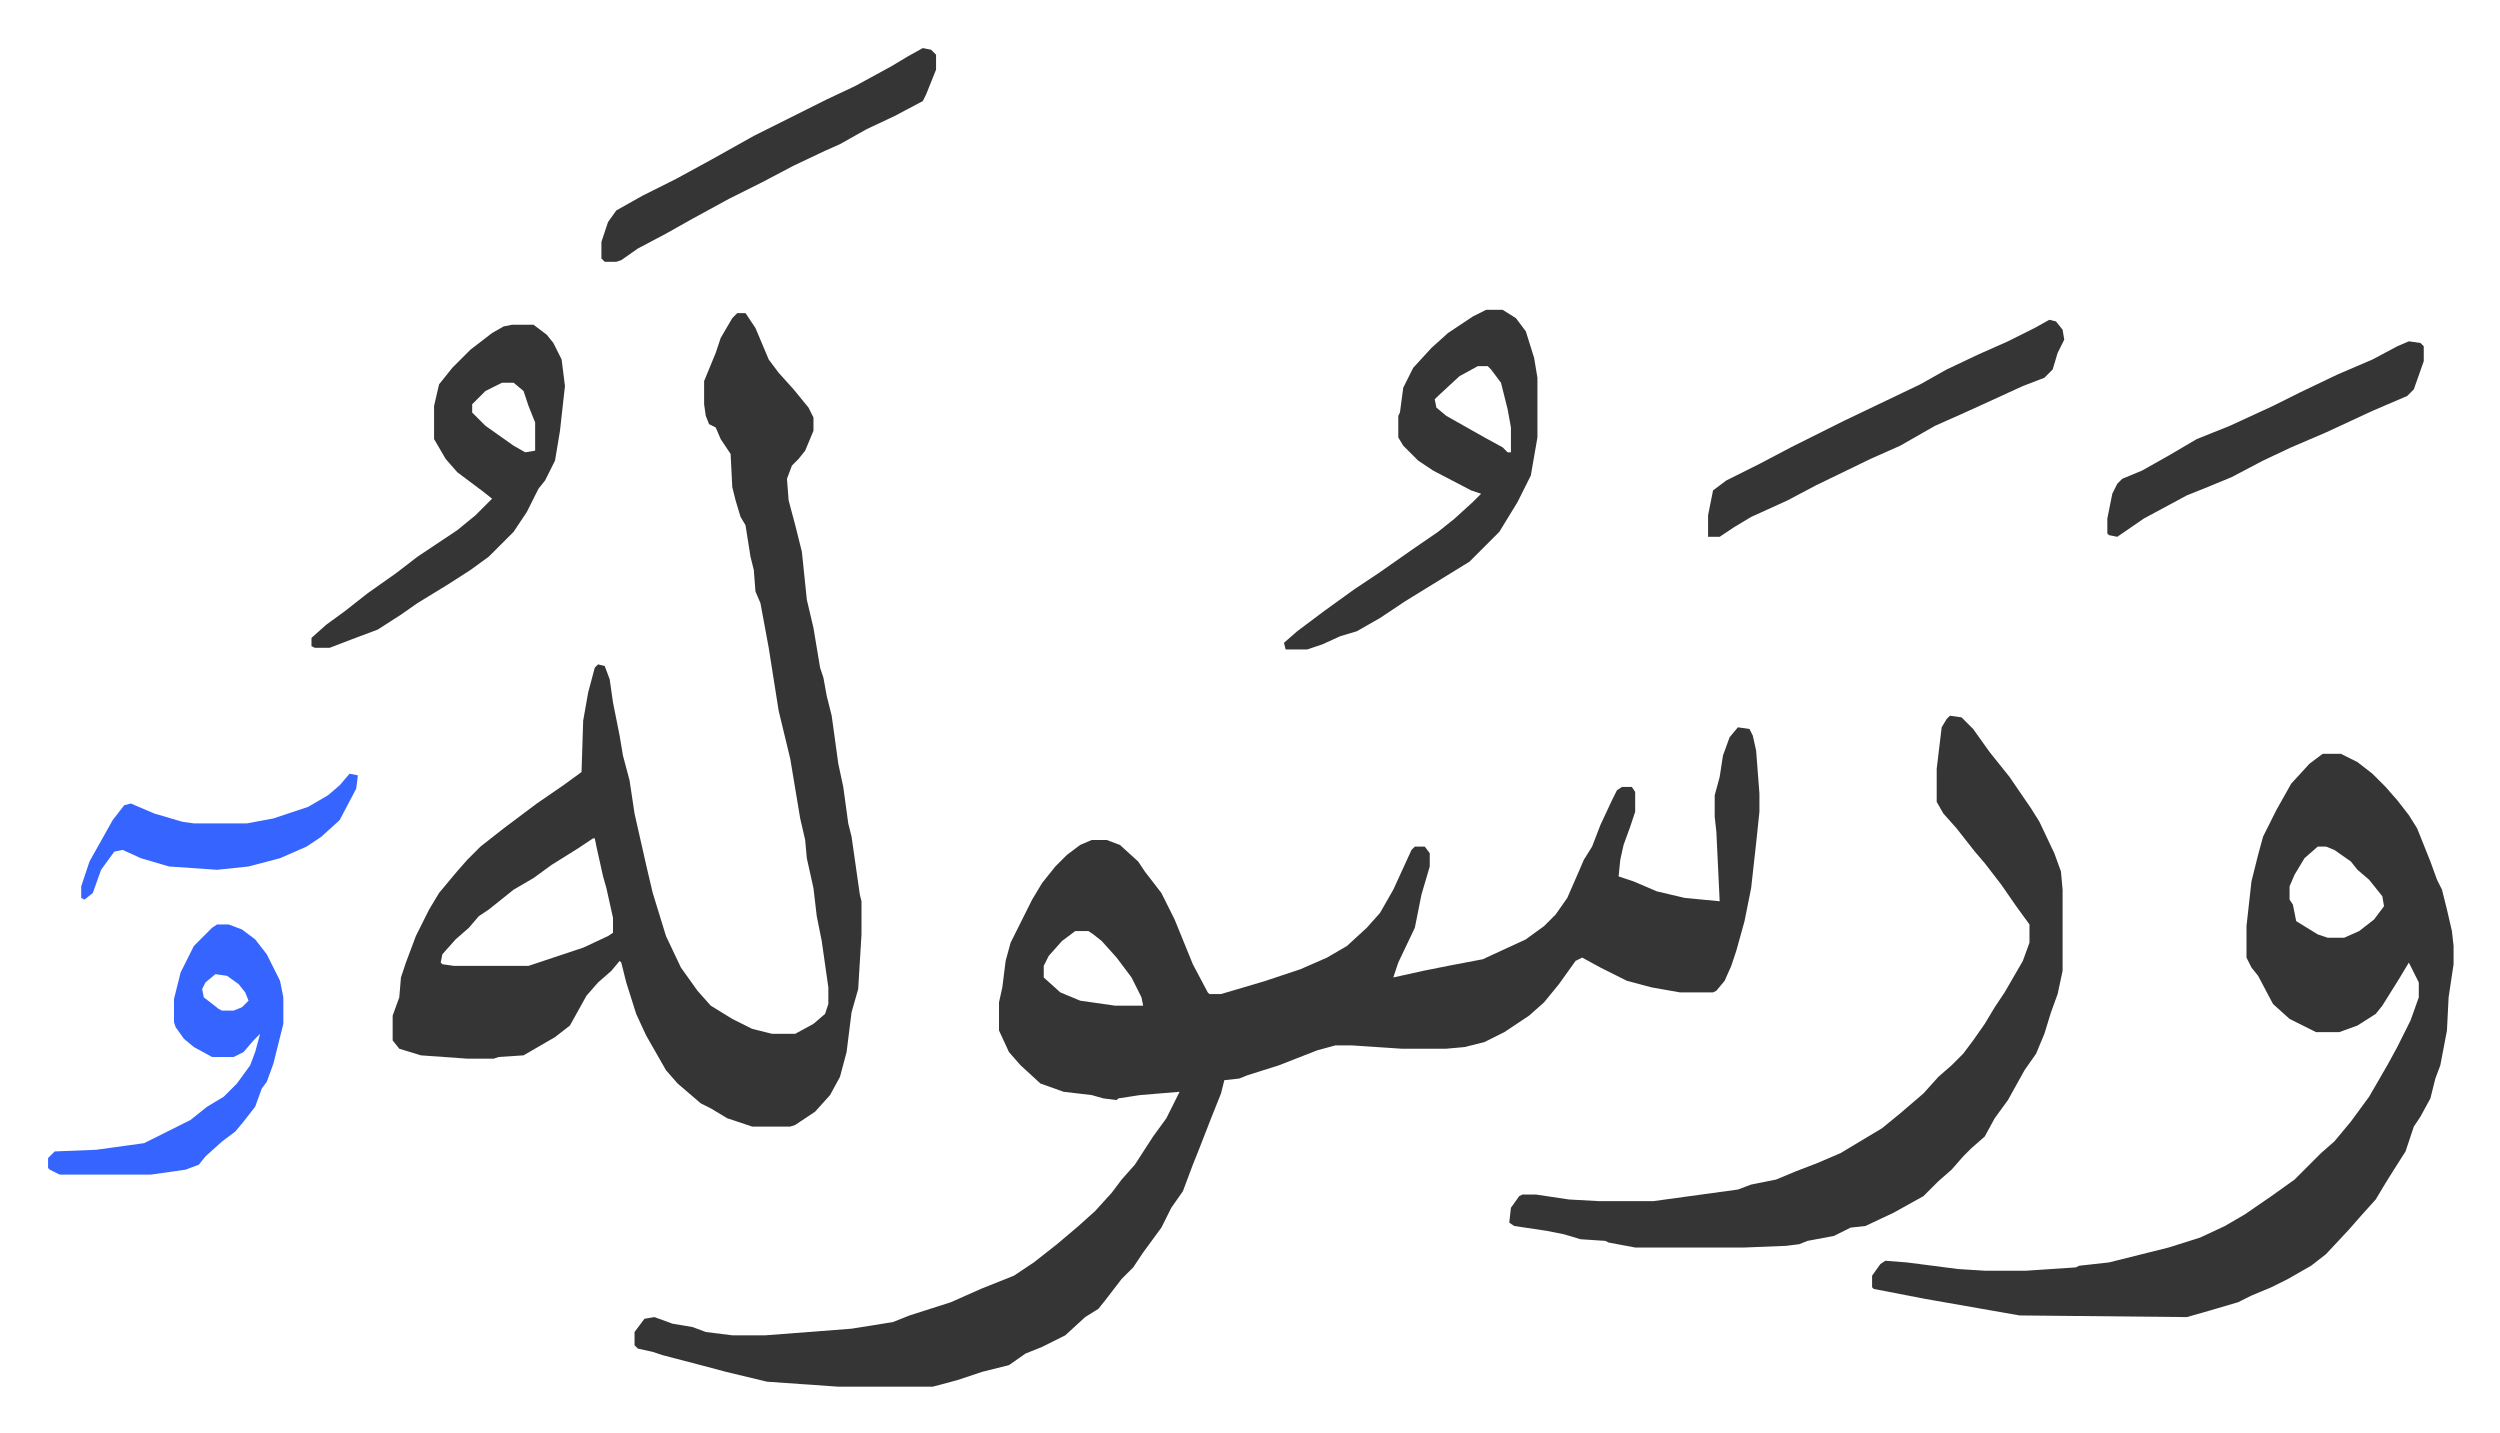
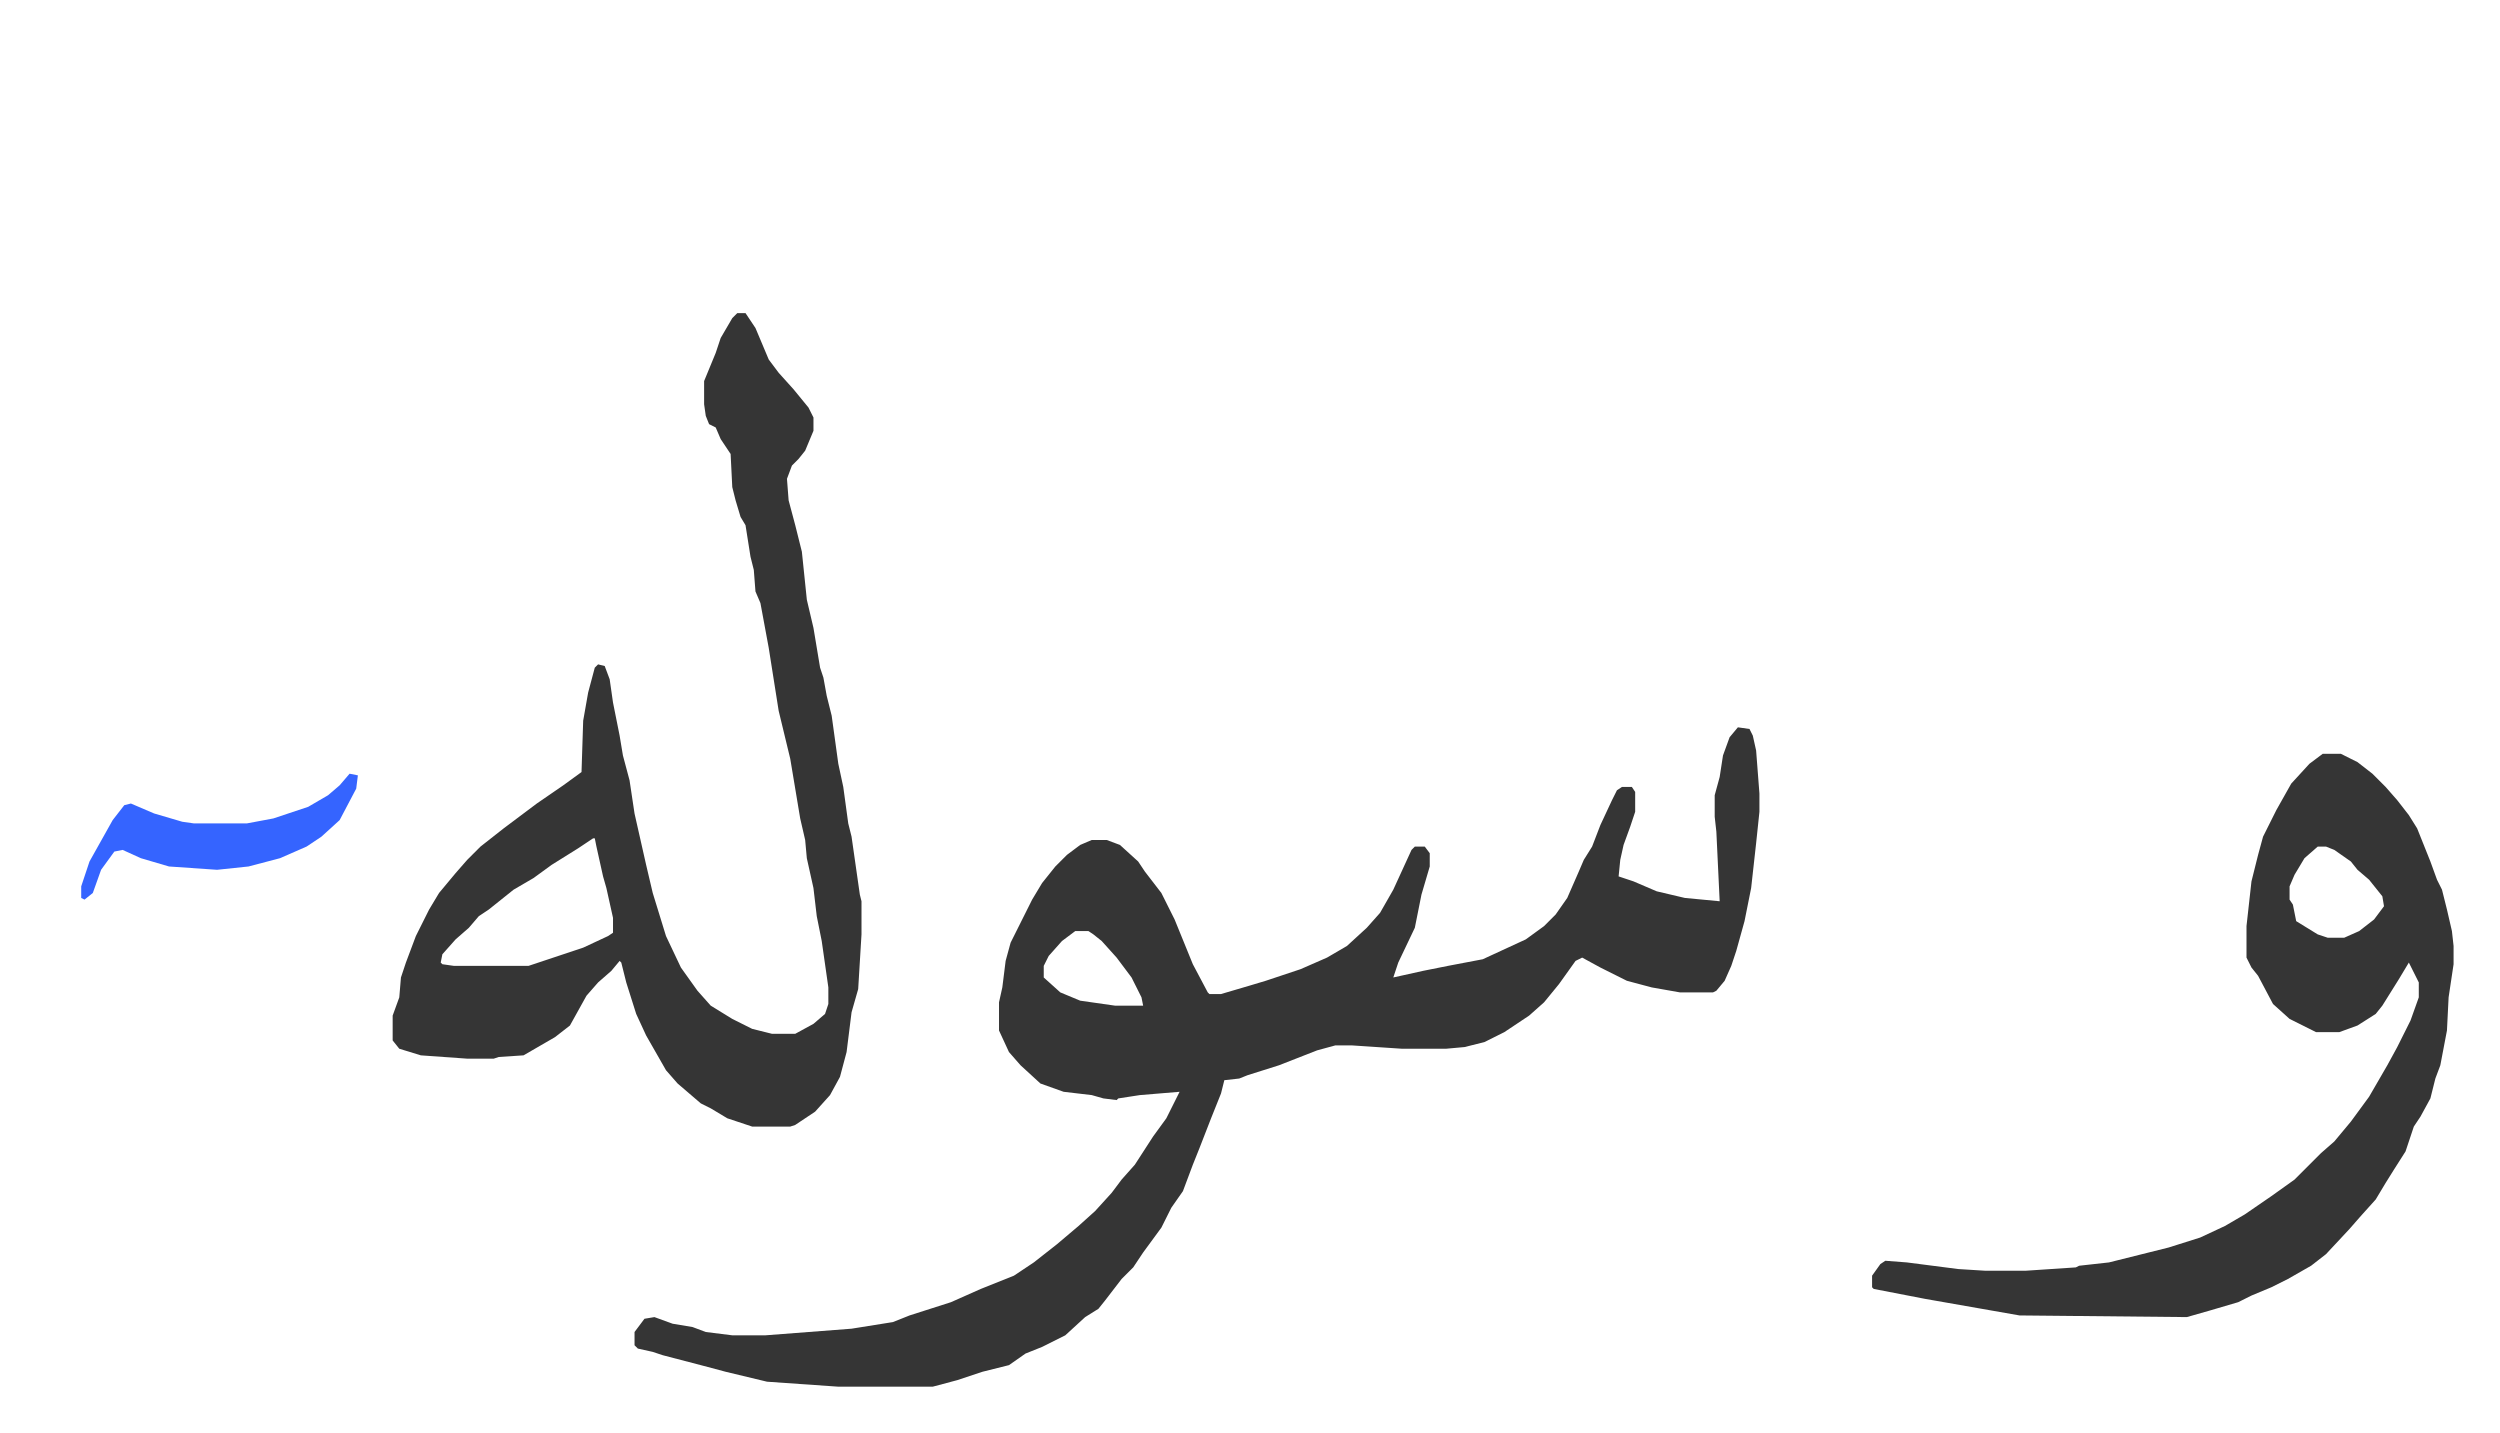
<svg xmlns="http://www.w3.org/2000/svg" role="img" viewBox="-29.02 269.98 1509.04 865.04">
  <path fill="#353535" id="rule_normal" d="M1020 709l7 1 2 4 2 9 2 26v11l-2 19-3 27-4 20-5 18-3 9-4 9-5 6-2 1h-20l-17-3-15-4-16-8-11-6-4 2-10 14-9 11-9 8-15 10-12 6-12 3-11 1h-27l-30-2h-10l-11 3-23 9-19 6-5 2-9 1-2 8-6 15-7 18-4 10-6 16-7 10-6 12-11 15-6 9-7 7-10 13-4 5-8 5-12 11-14 7-10 4-10 7-16 4-15 5-15 4h-57l-43-3-25-6-15-4-23-6-6-2-9-2-2-2v-8l6-8 6-1 11 4 12 2 8 3 16 2h20l52-4 25-4 10-4 25-8 18-8 20-8 12-8 14-11 13-11 10-9 10-11 6-8 8-9 11-17 8-11 8-16-24 2-13 2-1 1-8-1-7-2-17-2-14-5-12-11-7-8-6-13v-17l2-9 2-16 3-11 7-14 6-12 6-10 8-10 7-7 8-6 7-3h9l8 3 11 10 4 6 10 13 8 16 11 27 9 17 1 1h7l17-5 10-3 21-7 16-7 12-7 12-11 8-9 8-14 11-24 2-2h6l3 4v8l-5 17-4 20-10 21-3 9 18-4 15-3 21-4 13-6 13-6 11-8 7-7 7-10 7-16 3-7 5-8 5-13 7-15 3-6 3-2h6l2 3v12l-3 9-4 11-2 9-1 10 9 3 14 6 17 4 21 2-2-42-1-9v-13l3-11 2-13 4-11zM620 832l-8 6-8 9-3 6v7l10 9 12 5 21 3h17l-1-5-6-12-9-12-9-10-5-4-3-2zM416 459h5l6 9 8 19 6 8 9 10 9 11 3 6v8l-5 12-4 5-4 4-3 8 1 13 4 15 4 16 3 29 4 17 4 24 2 6 2 11 3 12 4 29 3 14 3 22 2 8 5 35 1 4v20l-2 33-4 14-3 24-4 15-6 11-9 10-12 8-3 1h-23l-15-5-10-6-6-3-14-12-7-8-12-21-6-13-6-19-3-12-1-1-5 6-8 7-7 8-10 18-9 7-19 11-15 1-3 1h-16l-28-2-13-4-4-5v-15l4-11 1-12 3-9 6-16 8-16 6-10 10-12 7-8 8-8 14-11 20-15 16-11 11-8 1-31 3-17 4-15 2-2 4 1 3 8 2 14 4 20 2 12 4 15 3 20 7 31 4 17 8 26 9 19 10 14 8 9 13 8 12 6 12 3h14l11-6 7-6 2-6v-10l-4-28-3-15-2-17-4-18-1-11-3-13-6-36-7-29-6-38-5-27-3-7-1-13-2-8-3-19-3-5-3-10-2-8-1-20-6-9-3-7-4-2-2-5-1-7v-14l7-17 3-9 7-12zm-87 317l-9 6-16 10-11 8-12 7-15 12-6 4-6 7-8 7-8 9-1 5 1 1 7 1h45l33-11 15-7 3-2v-9l-4-18-2-7-4-18-1-5zm1044-51h11l10 5 9 7 8 8 7 8 7 9 5 8 8 20 4 11 3 6 3 12 3 13 1 9v11l-3 20-1 20-4 21-3 8-3 12-6 11-4 6-5 15-7 11-5 8-6 10-9 10-7 8-14 15-9 7-14 8-10 5-12 5-8 4-17 5-14 4-101-1-57-10-31-6-1-1v-7l5-7 3-2 13 1 31 4 16 1h25l30-2 2-1 18-2 36-9 19-6 15-7 12-7 16-11 14-10 16-16 8-7 10-12 11-15 11-19 6-11 8-16 5-14v-9l-6-12-6 10-10 16-4 5-11 7-11 4h-14l-16-8-10-9-9-17-4-5-3-6v-19l3-27 4-16 3-11 8-16 9-16 11-12zm-3 56l-8 7-6 10-3 7v8l2 3 2 10 13 8 6 2h10l9-4 9-7 6-8-1-6-8-10-7-6-4-5-10-7-5-2z" />
-   <path fill="#353535" id="rule_normal" d="M1148 702l7 1 7 7 10 14 12 15 13 19 5 8 9 19 4 11 1 11v49l-3 14-4 11-4 13-5 12-7 10-10 18-8 11-6 11-8 7-5 5-7 8-8 7-9 9-18 10-17 8-9 1-10 5-16 3-5 2-8 1-25 1h-66l-16-3-2-1-15-1-10-3-10-2-20-3-3-2 1-9 5-7 2-1h8l20 3 18 1h33l51-7 8-3 15-3 12-5 13-5 14-6 10-6 15-9 11-9 14-12 9-10 8-7 7-7 6-8 7-10 6-10 6-9 11-19 4-11v-11l-8-11-9-13-10-13-6-7-11-14-8-9-4-7v-20l3-25 3-5zM868 457h10l8 5 6 8 5 16 2 12v36l-4 23-8 16-11 18-18 18-26 16-13 8-15 10-14 8-10 3-11 5-9 3h-13l-1-4 8-7 16-12 18-13 15-10 20-14 16-11 10-8 11-10 5-5-6-2-23-12-9-6-9-9-3-5v-13l1-2 2-15 6-12 11-12 10-9 15-10zm-5 34l-11 6-13 12-2 2 1 5 6 5 23 13 11 6 3 3h2v-15l-2-11-4-16-6-8-2-2zm-583-25h13l8 6 4 5 5 10 2 16-3 27-3 18-6 12-4 5-7 14-8 12-15 15-11 8-14 9-18 11-10 7-14 9-16 6-13 5h-9l-2-1v-5l9-8 11-8 14-11 17-12 13-10 12-8 12-8 11-9 10-10-5-4-16-12-7-8-7-12v-20l3-13 8-10 11-11 13-10 7-4zm-6 35l-10 5-8 8v5l8 8 17 12 7 4 6-1v-17l-4-10-3-9-6-5z" />
-   <path fill="#3564ff" id="rule_madd_obligatory_4_5_vowels" d="M102 828h7l8 3 8 6 7 9 8 16 2 10v16l-6 24-4 11-3 4-4 11-7 9-5 6-8 6-10 9-4 5-8 3-21 3H7l-6-3-1-1v-6l4-4 25-1 29-4 16-8 12-6 10-8 10-6 8-8 8-11 3-8 3-11-4 4-6 7-6 3H99l-11-6-6-5-5-7-1-3v-14l4-16 8-16 11-11zm-1 30l-6 5-2 4 1 5 9 7 2 1h7l5-2 4-4-2-5-4-5-7-5z" />
-   <path fill="#353535" id="rule_normal" d="M1208 463l4 1 4 5 1 6-4 8-3 10-5 5-13 5-24 11-11 5-18 8-21 12-18 8-33 16-17 9-22 10-10 6-9 6h-7v-13l3-15 8-6 20-10 19-10 16-8 16-8 23-11 23-11 16-9 19-9 18-8 16-8zM528 299l5 1 3 3v9l-6 15-2 4-17 9-17 8-16 9-9 4-19 9-19 10-20 10-22 12-16 9-17 9-10 7-3 1h-7l-2-2v-10l4-12 5-7 16-9 20-10 22-12 25-14 16-8 16-8 12-6 17-8 22-12 10-6zm897 177l7 1 2 2v9l-6 17-4 4-21 9-28 13-21 9-17 8-19 10-17 7-10 4-26 14-16 11-5-1-1-1v-9l3-15 3-6 3-3 12-5 16-9 17-10 20-8 26-12 16-8 23-11 21-9 15-8z" />
  <path fill="#3564ff" id="rule_madd_obligatory_4_5_vowels" d="M182 737l5 1-1 8-10 19-11 10-9 6-16 7-19 5-19 2-29-2-17-5-11-5-5 1-8 11-5 14-5 4-2-1v-7l5-15 14-25 7-9 4-1 14 6 17 5 7 1h32l16-3 21-7 12-7 7-6z" />
</svg>